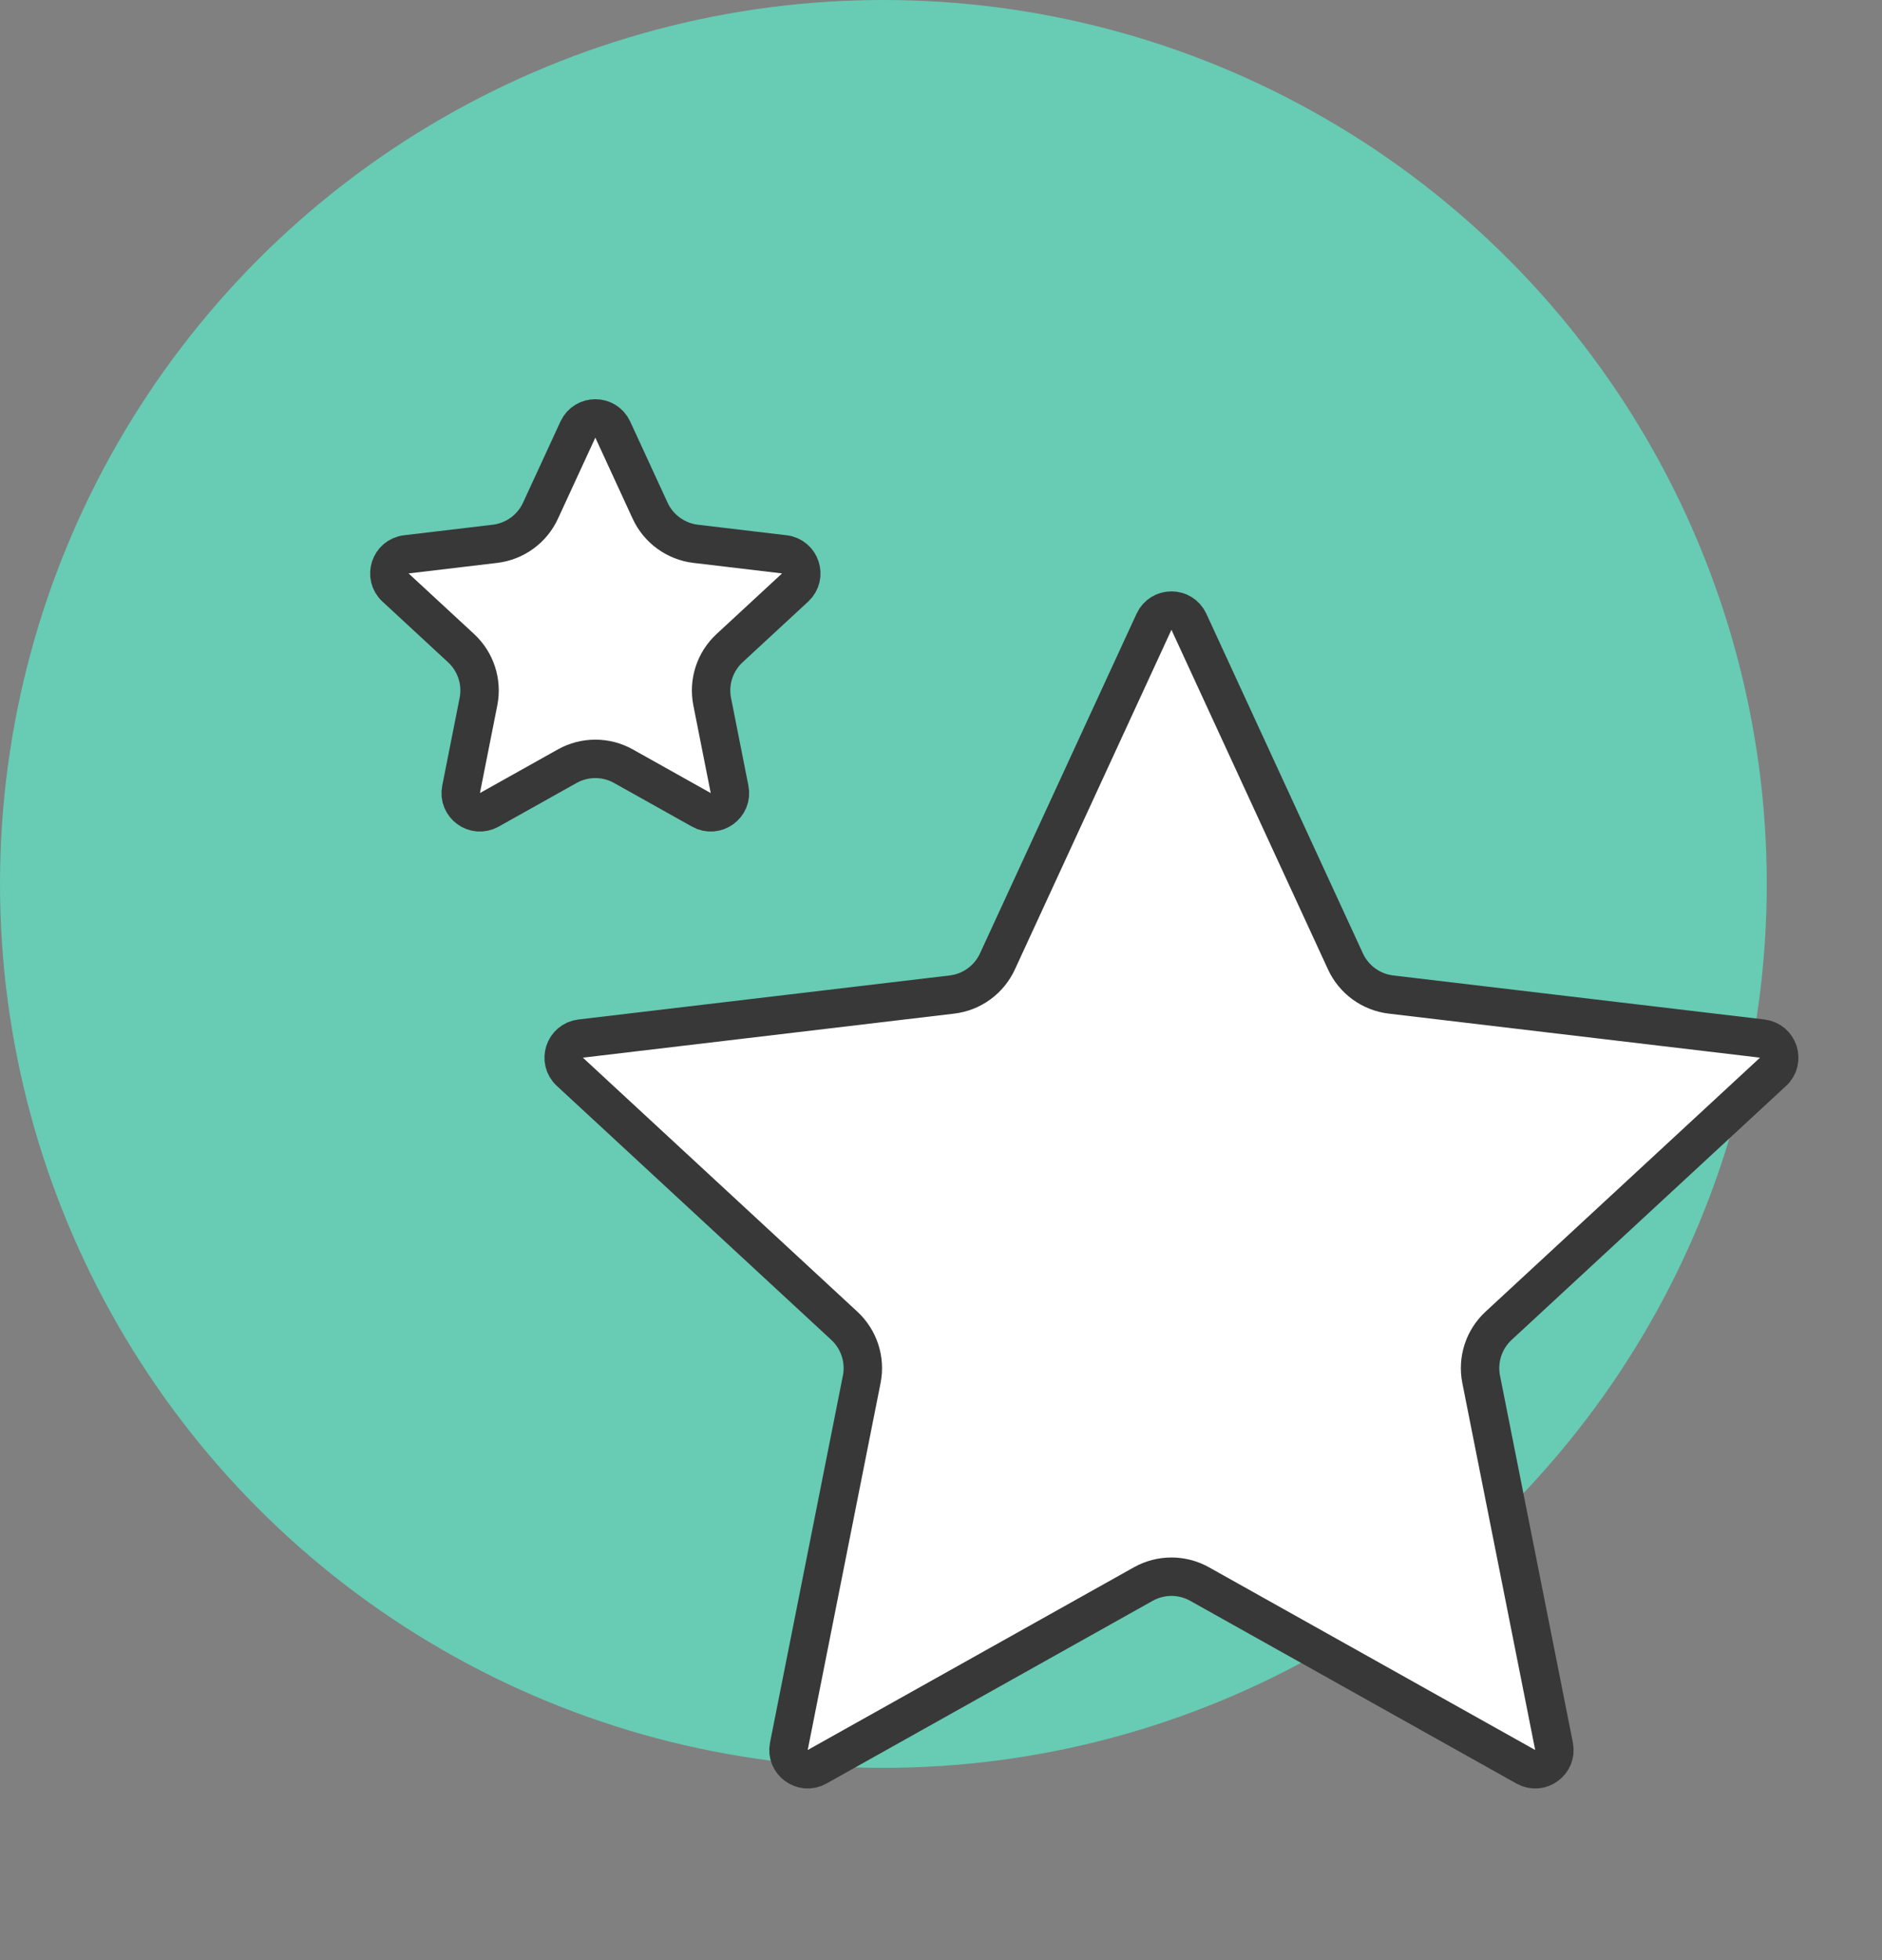
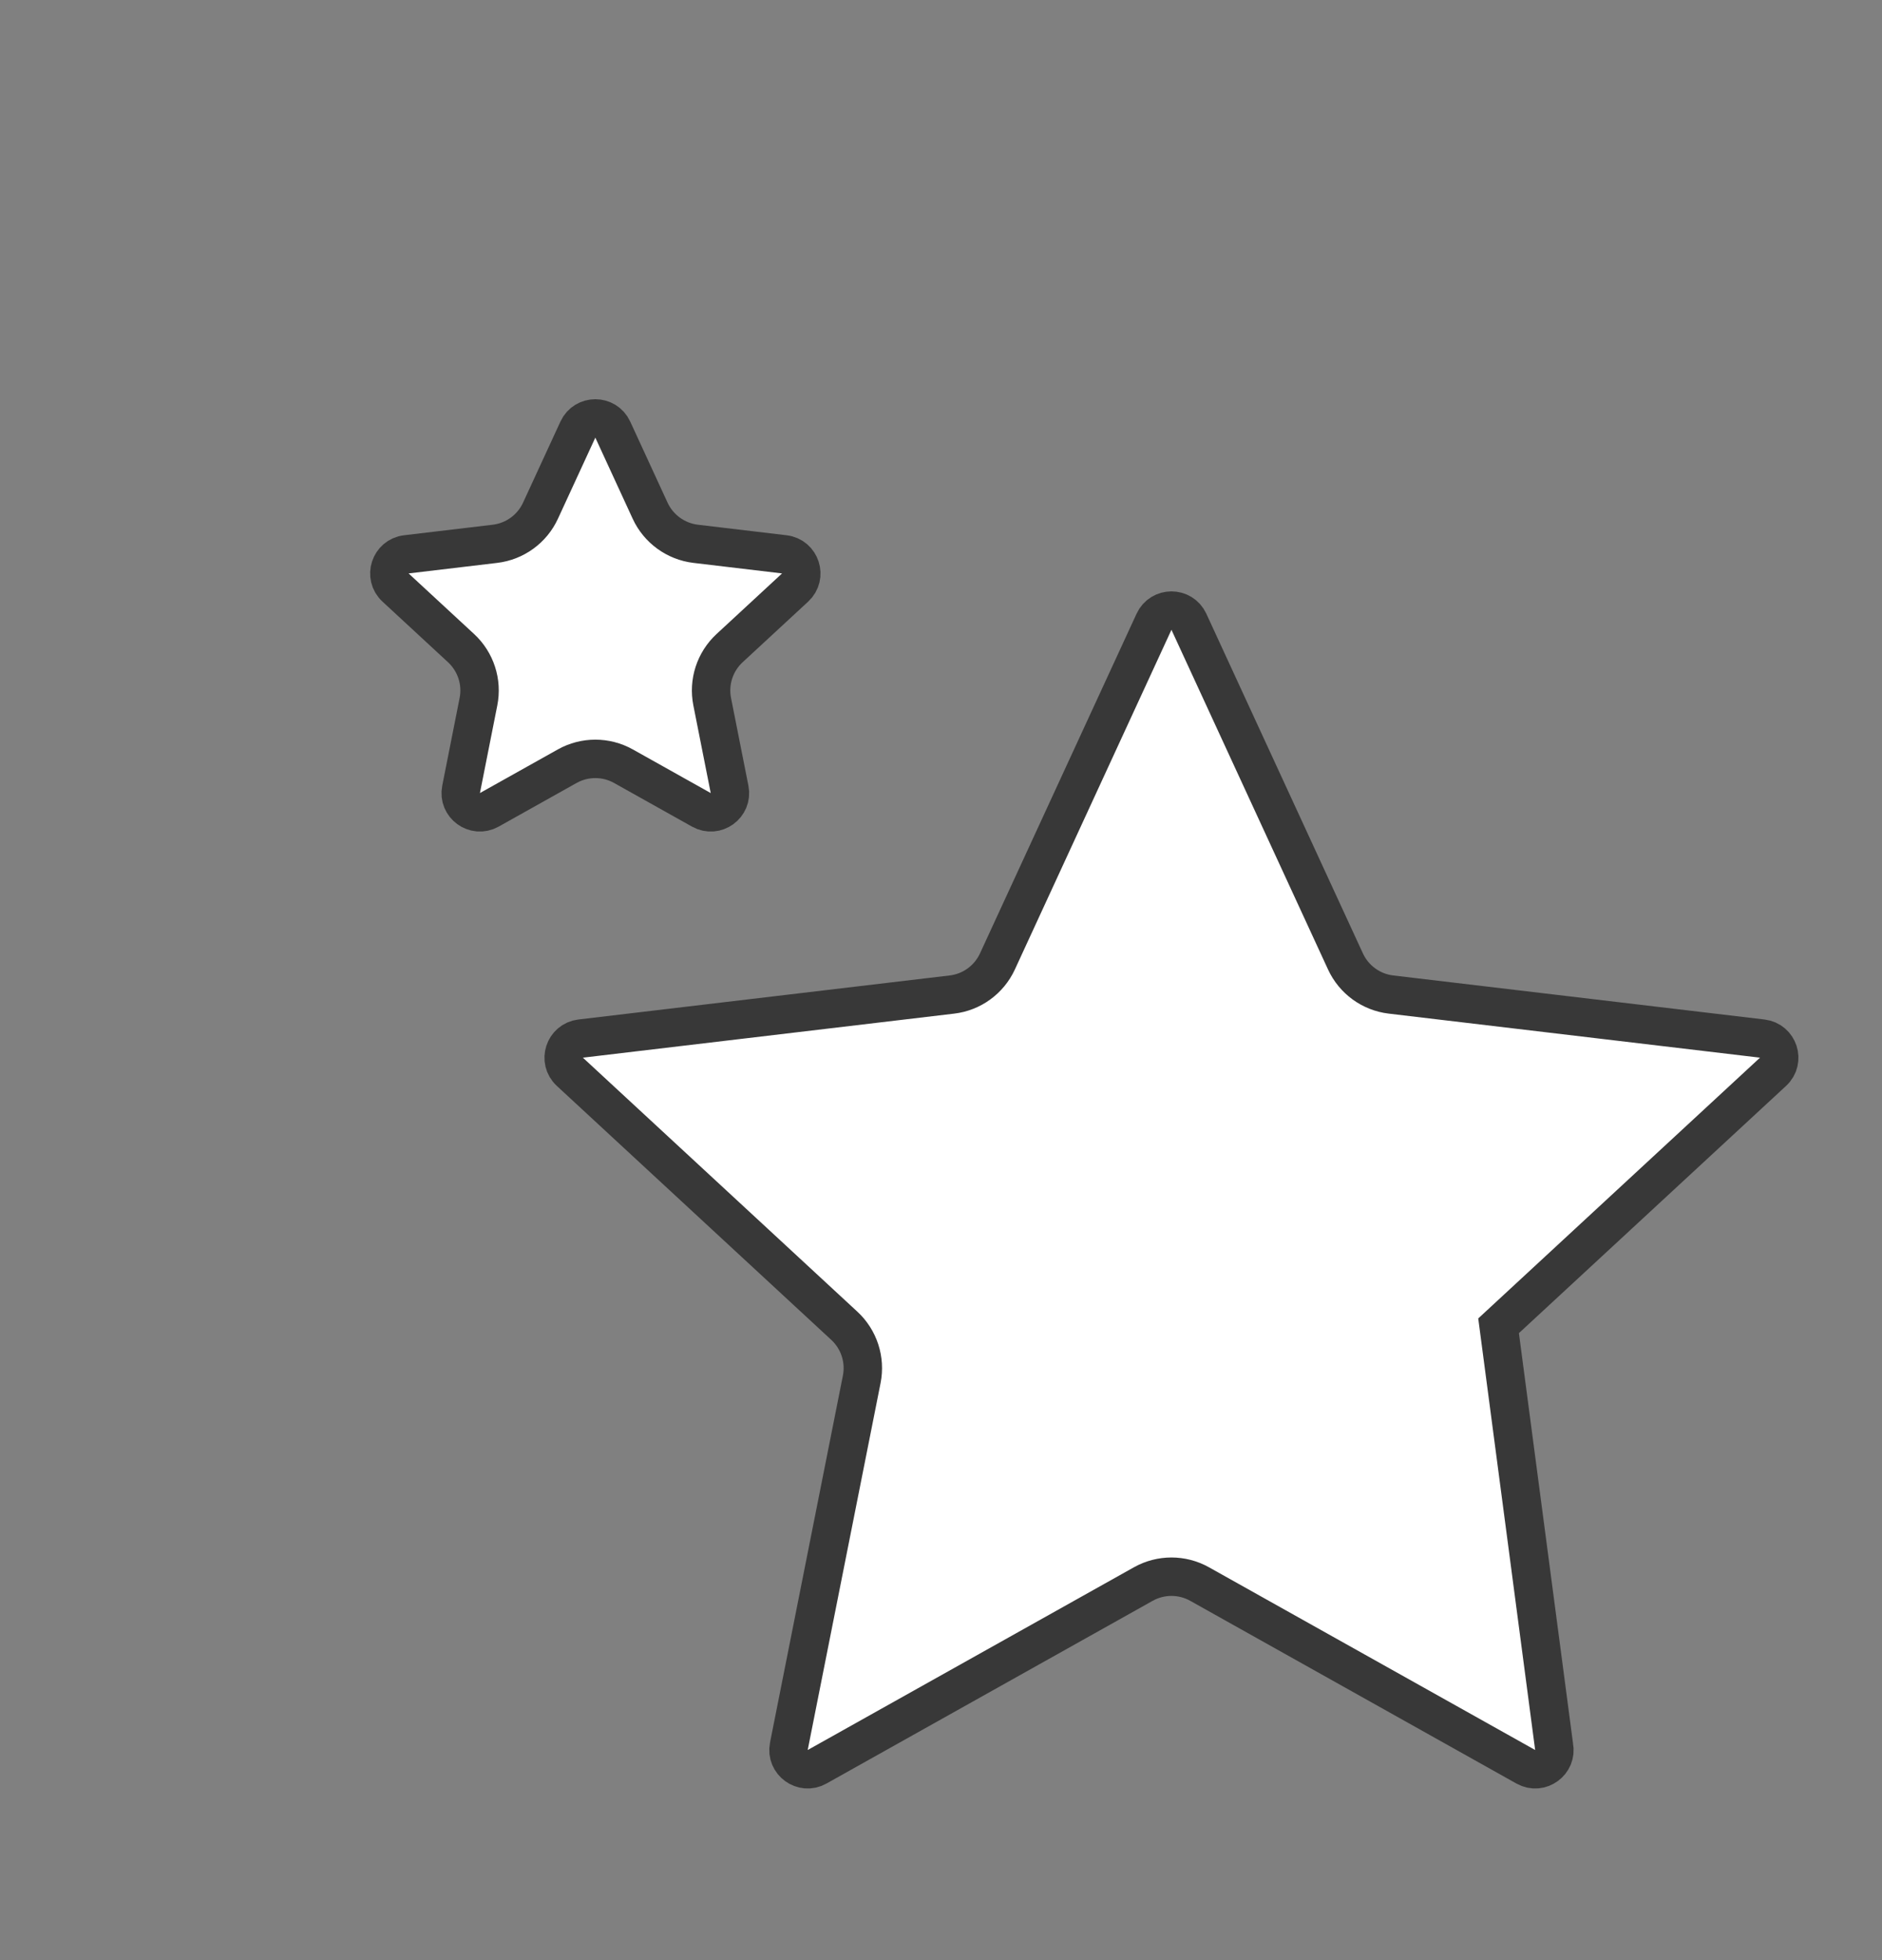
<svg xmlns="http://www.w3.org/2000/svg" width="49" height="51" viewBox="0 0 49 51" fill="none">
  <rect x="0" y="0" width="49" height="51" fill="#808080" stroke="none" />
-   <circle cx="23" cy="23" r="23" fill="#68CBB3" />
-   <path d="M30.046 16.178C30.225 15.791 30.775 15.791 30.954 16.178L35.031 25.017C35.25 25.491 35.699 25.817 36.217 25.878L45.883 27.024C46.306 27.075 46.477 27.598 46.163 27.888L39.017 34.497C38.634 34.851 38.462 35.379 38.564 35.891L40.461 45.438C40.544 45.856 40.099 46.18 39.727 45.972L31.233 41.217C30.777 40.962 30.223 40.962 29.767 41.217L21.273 45.972C20.901 46.18 20.456 45.856 20.539 45.438L22.436 35.891C22.538 35.379 22.366 34.851 21.983 34.497L14.837 27.888C14.523 27.598 14.694 27.075 15.117 27.024L24.784 25.878C25.302 25.817 25.75 25.491 25.969 25.017L30.046 16.178Z" fill="white" stroke="#383838" />
+   <path d="M30.046 16.178C30.225 15.791 30.775 15.791 30.954 16.178L35.031 25.017C35.25 25.491 35.699 25.817 36.217 25.878L45.883 27.024C46.306 27.075 46.477 27.598 46.163 27.888L39.017 34.497L40.461 45.438C40.544 45.856 40.099 46.18 39.727 45.972L31.233 41.217C30.777 40.962 30.223 40.962 29.767 41.217L21.273 45.972C20.901 46.18 20.456 45.856 20.539 45.438L22.436 35.891C22.538 35.379 22.366 34.851 21.983 34.497L14.837 27.888C14.523 27.598 14.694 27.075 15.117 27.024L24.784 25.878C25.302 25.817 25.75 25.491 25.969 25.017L30.046 16.178Z" fill="white" stroke="#383838" />
  <path d="M15.046 11.178C15.225 10.791 15.775 10.791 15.954 11.178L16.927 13.289C17.146 13.762 17.595 14.088 18.113 14.15L20.421 14.424C20.845 14.474 21.015 14.998 20.702 15.287L18.995 16.865C18.612 17.22 18.441 17.747 18.543 18.259L18.995 20.539C19.079 20.957 18.633 21.281 18.261 21.072L16.233 19.937C15.777 19.682 15.223 19.682 14.767 19.937L12.739 21.072C12.367 21.281 11.921 20.957 12.005 20.539L12.457 18.259C12.559 17.747 12.388 17.22 12.005 16.865L10.298 15.287C9.985 14.998 10.155 14.474 10.579 14.424L12.887 14.15C13.405 14.088 13.854 13.762 14.072 13.289L15.046 11.178Z" fill="white" stroke="#383838" />
</svg>